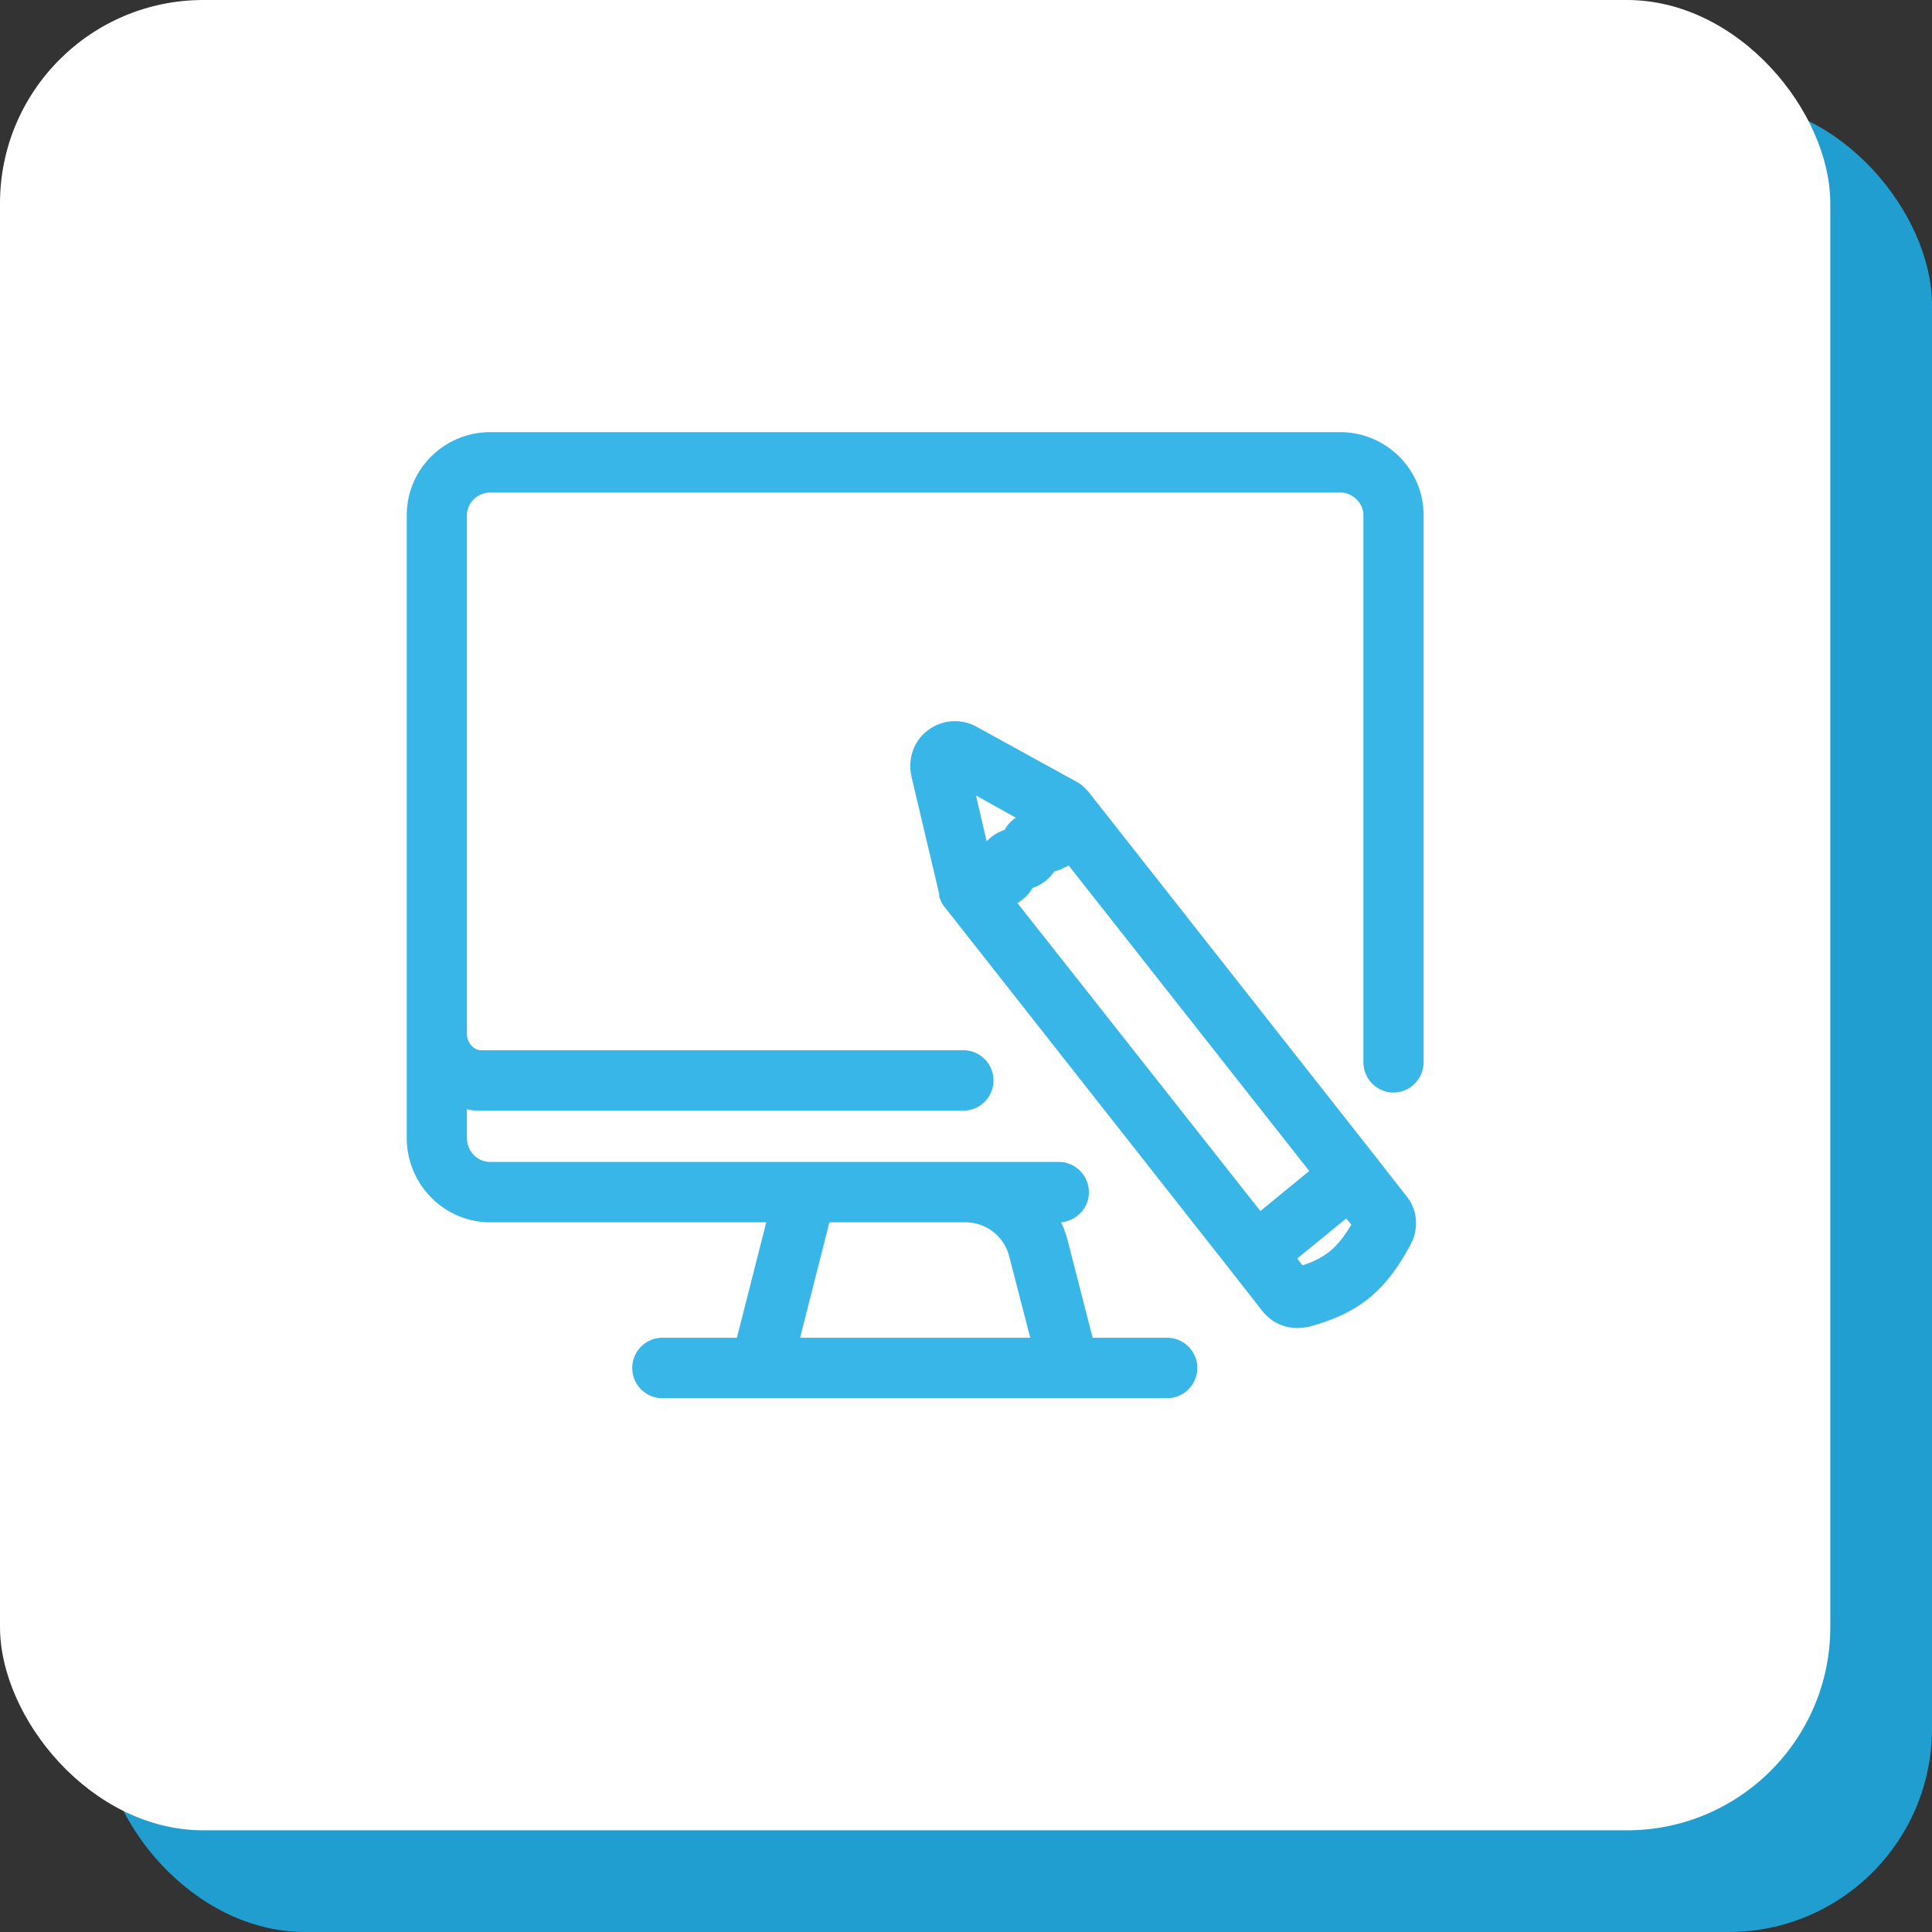
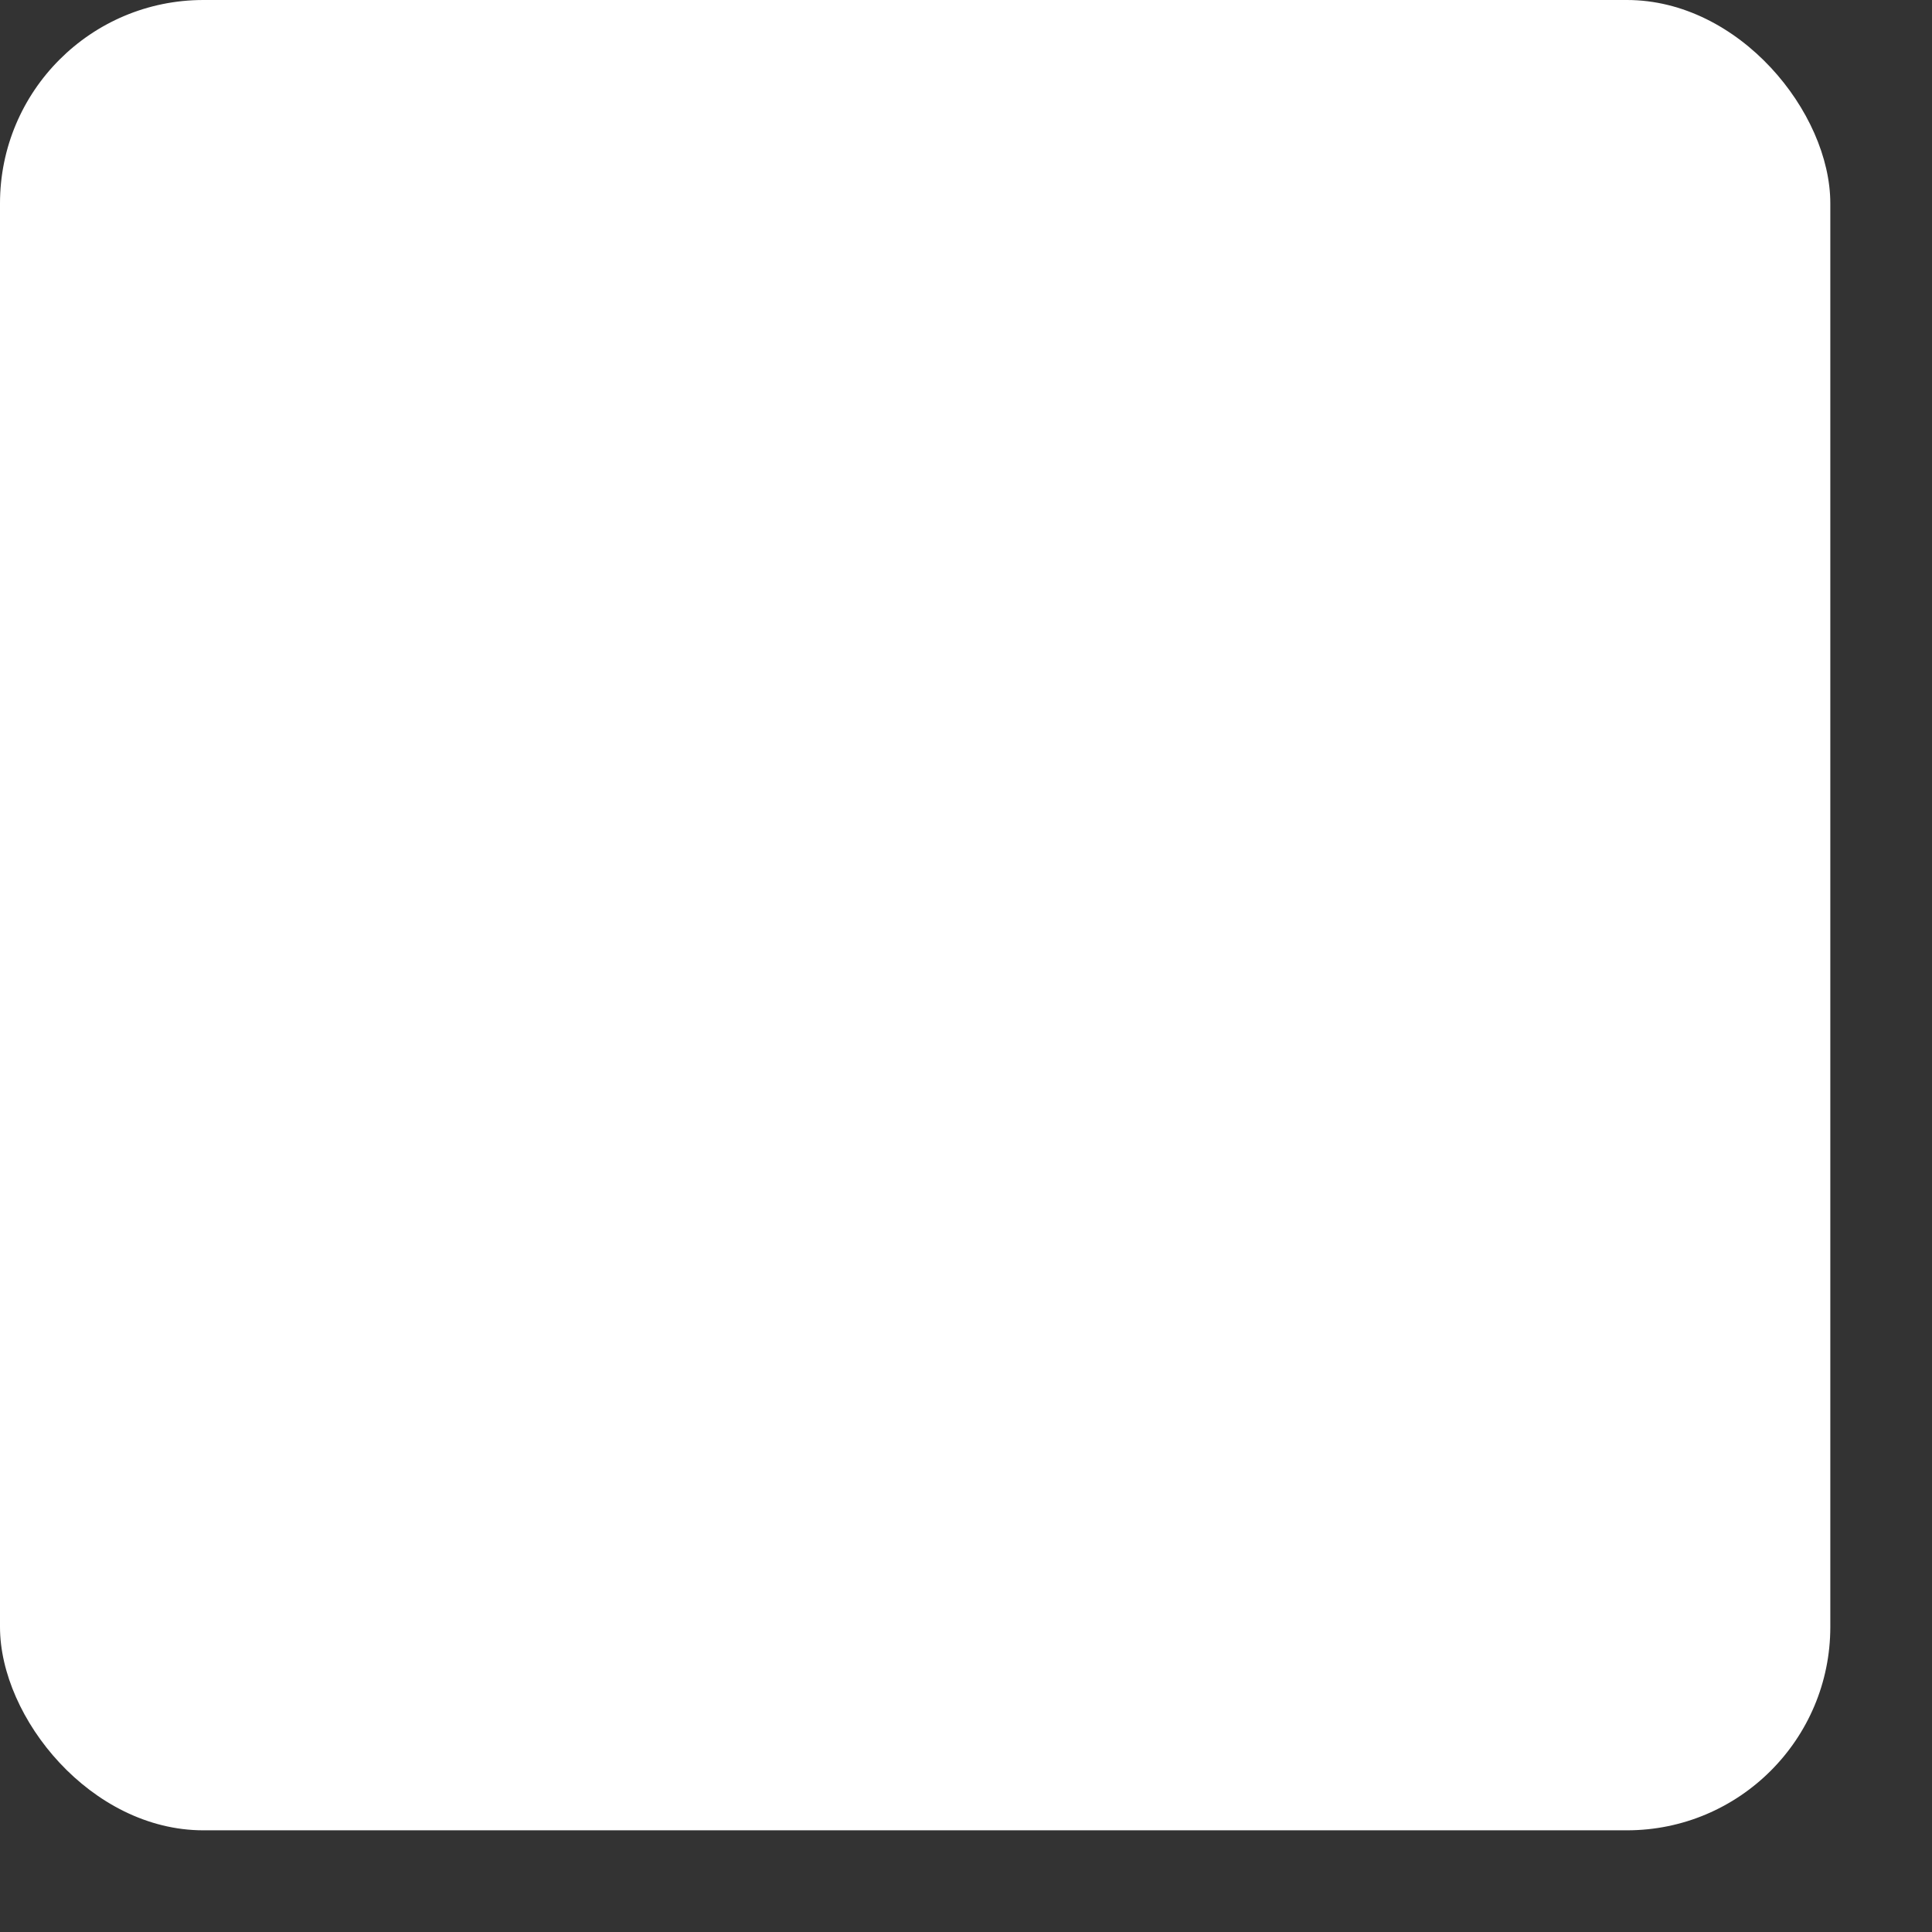
<svg xmlns="http://www.w3.org/2000/svg" width="76" height="76" fill="none">
  <rect width="100%" height="100%" fill="#333333" stroke="none" />
-   <rect x="4" y="4" width="72" height="72" rx="8" fill="#1F9ECF" />
  <rect width="72" height="72" rx="8" fill="#fff" />
  <g clip-path="url(#prefix__clip0_915_1892)">
-     <path d="M42.035 55h-12.07H26a1.189 1.189 0 010-2.375h2.988l1.154-4.542H19.284c-1.805 0-3.284-1.485-3.284-3.325V20.266C16 18.455 17.48 17 19.284 17h33.432C54.521 17 56 18.455 56 20.266v21.523c0 .653-.532 1.188-1.183 1.188s-1.184-.535-1.184-1.188V20.266c0-.475-.414-.891-.917-.891H19.284c-.503 0-.917.416-.917.89v20.396c0 .356.266.653.562.653h19.024a1.189 1.189 0 010 2.375H18.929c-.207 0-.385 0-.562-.06v1.129c0 .534.414.95.917.95h22.367c.65 0 1.183.534 1.183 1.187s-.503 1.128-1.094 1.188c.118.237.207.505.266.742l.976 3.8h2.988a1.189 1.189 0 010 2.375H42.035zm-10.562-2.375h9.054l-.829-3.206a1.77 1.77 0 00-1.716-1.336h-5.355l-1.154 4.542zm19.557-.386a1.723 1.723 0 01-1.361-.653l-1.184-1.514-11.331-14.399s-.119-.148-.148-.237c0-.06-.06-.119-.06-.178v-.09l-1.094-4.63c-.148-.683.089-1.396.651-1.811a1.755 1.755 0 011.894-.149l3.994 2.197s.059.03.088.06c.06.03.089.059.148.118l.178.178L54.136 45.53l1.183 1.514c.444.534.503 1.276.178 1.9-1.006 1.87-2.041 2.701-3.965 3.236a2.29 2.29 0 01-.473.06h-.03zm0-2.731l.207.267c.917-.297 1.39-.712 1.923-1.603l-.207-.238-1.923 1.574zM40.024 35.525l9.556 12.113 1.923-1.574-9.468-12.023s-.059.059-.118.059c-.148.09-.296.148-.444.178a1.642 1.642 0 01-.858.653 1.397 1.397 0 01-.384.446c-.06.059-.119.089-.207.148zm-.71-2.019v0zm-.917-2.197l.414 1.782s.118-.12.207-.178c.148-.12.325-.208.503-.268.088-.178.236-.326.384-.445 0 0 .03 0 .06-.03l-1.539-.86h-.03z" fill="#39B6E8" />
-   </g>
+     </g>
  <defs>
    <clipPath id="prefix__clip0_915_1892">
-       <path fill="#fff" transform="translate(16 17)" d="M0 0h40v38H0z" />
-     </clipPath>
+       </clipPath>
  </defs>
</svg>